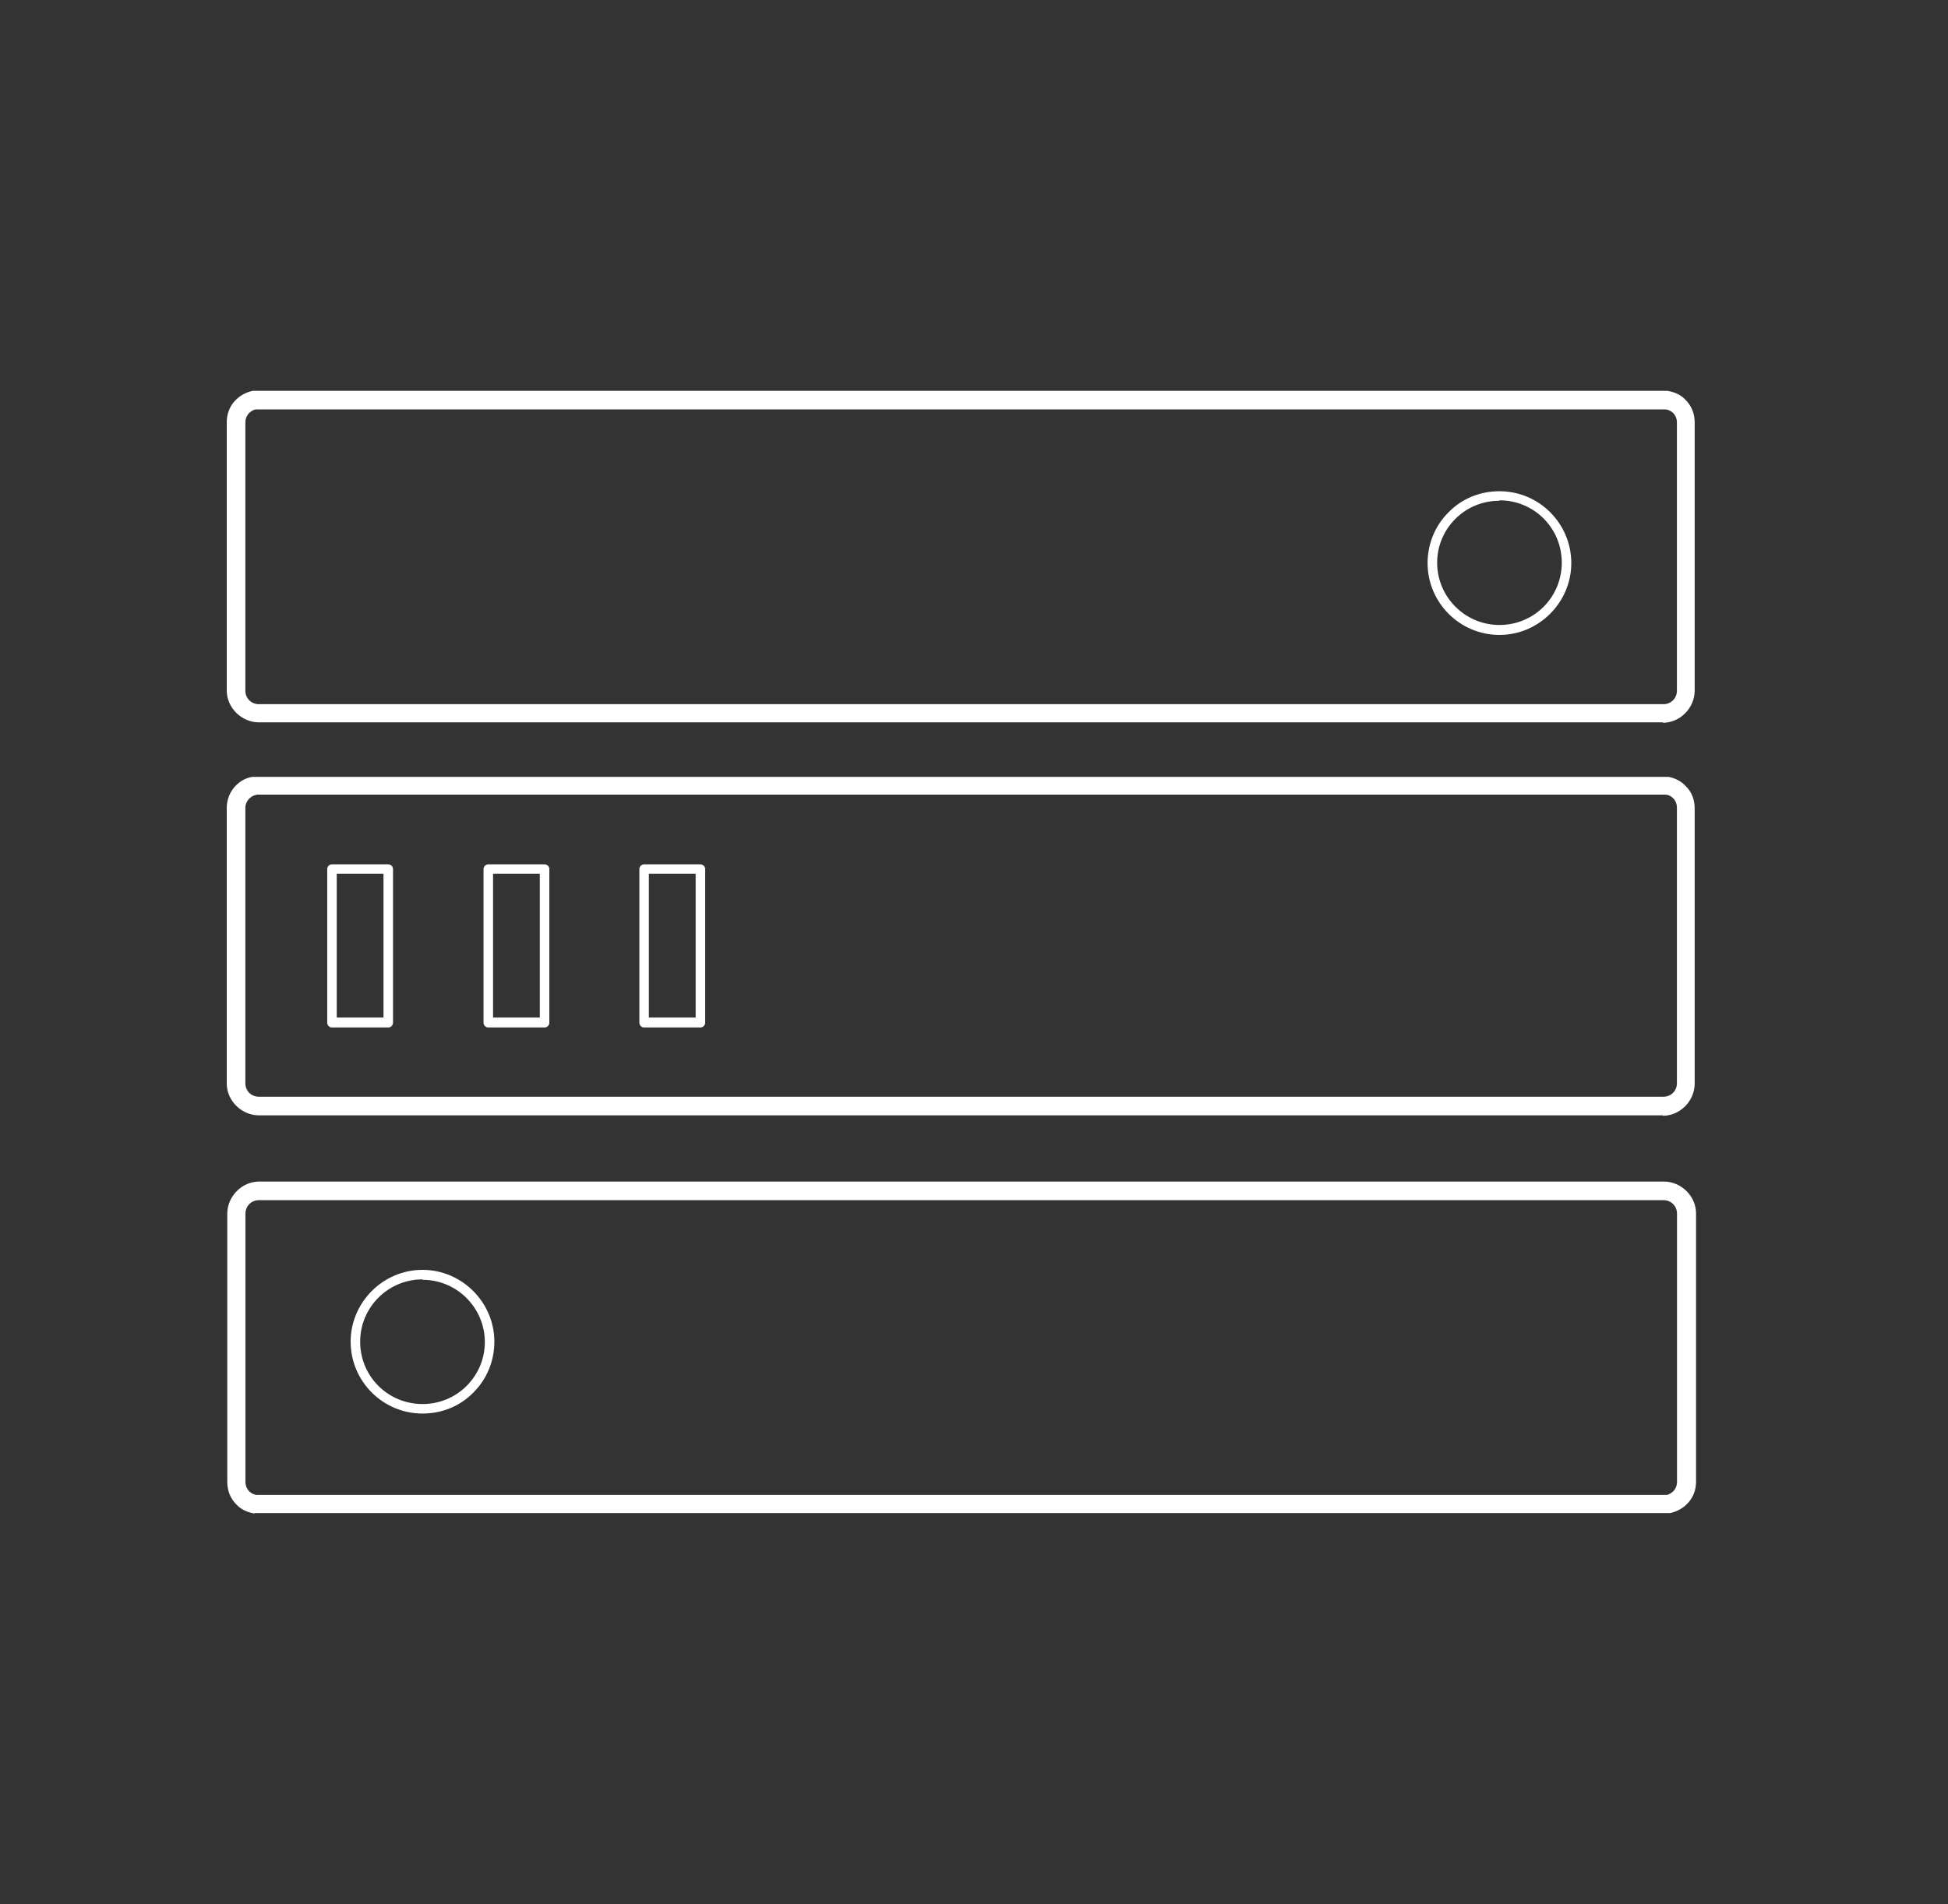
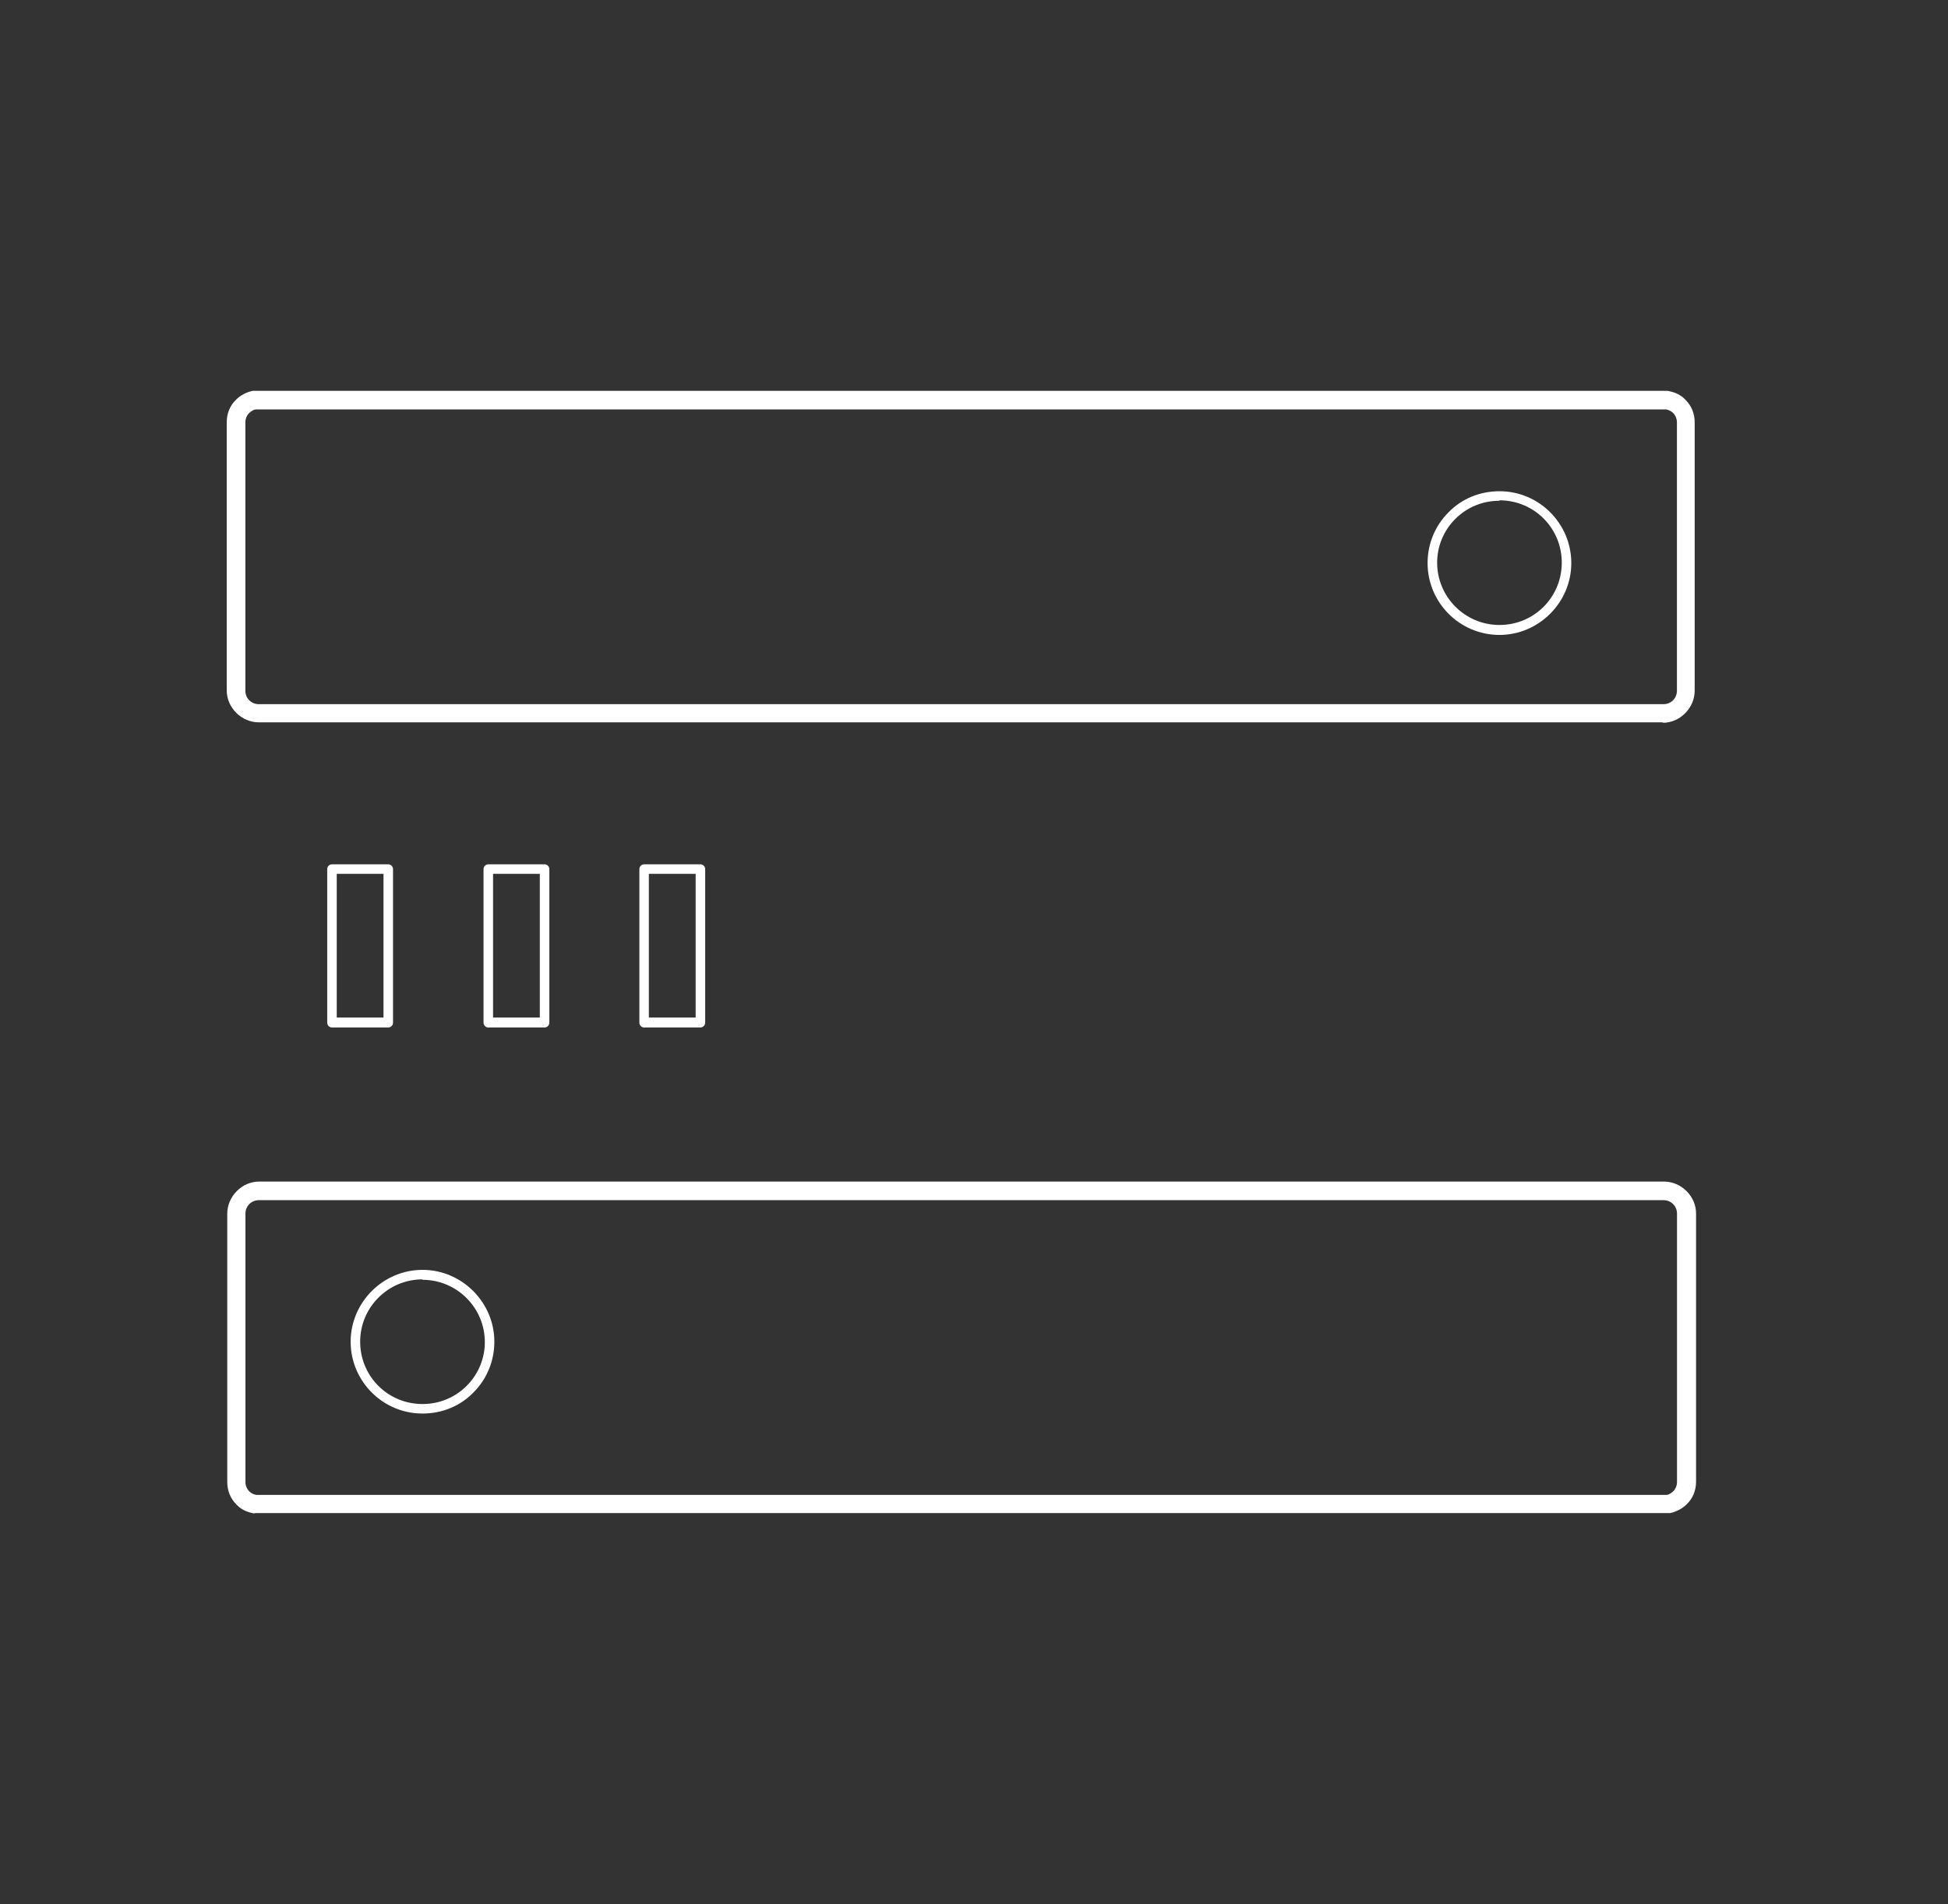
<svg xmlns="http://www.w3.org/2000/svg" width="45" height="44" viewBox="0 0 45 44" fill="none">
  <rect x="0" y="0" width="45" height="44" fill="#333333" stroke="none" />
-   <path d="M38.418 25.77H5.978C5.788 25.77 5.598 25.69 5.458 25.55C5.318 25.41 5.238 25.23 5.238 25.03V18.66C5.238 18.47 5.318 18.28 5.448 18.15C5.558 18.04 5.688 17.97 5.828 17.95C5.848 17.95 5.908 17.95 5.928 17.95H38.408H38.508C38.518 17.95 38.538 17.95 38.548 17.95C38.698 17.98 38.838 18.05 38.938 18.16C39.078 18.29 39.148 18.48 39.148 18.67V25.04C39.148 25.23 39.068 25.42 38.928 25.56C38.788 25.7 38.608 25.78 38.408 25.78L38.418 25.77ZM5.918 18.37C5.858 18.37 5.808 18.41 5.758 18.45C5.708 18.5 5.668 18.58 5.668 18.66V25.03C5.668 25.11 5.698 25.19 5.758 25.25C5.818 25.31 5.898 25.34 5.978 25.34H38.428C38.508 25.34 38.588 25.31 38.648 25.25C38.708 25.19 38.738 25.11 38.738 25.03V18.66C38.738 18.58 38.708 18.5 38.648 18.44C38.608 18.4 38.558 18.37 38.488 18.36H38.428H5.978C5.978 18.36 5.928 18.36 5.918 18.36V18.37Z" fill="#ffffff" />
  <path d="M38.418 16.69H5.978C5.788 16.69 5.598 16.61 5.458 16.47C5.318 16.33 5.238 16.15 5.238 15.95V9.75C5.238 9.55 5.318 9.36 5.458 9.23C5.558 9.13 5.698 9.06 5.838 9.03C5.848 9.03 5.908 9.03 5.928 9.03H38.418H38.518C38.698 9.06 38.838 9.13 38.938 9.24C39.078 9.38 39.148 9.56 39.148 9.76V15.96C39.148 16.15 39.068 16.34 38.928 16.48C38.788 16.62 38.608 16.7 38.408 16.7L38.418 16.69ZM5.918 9.46C5.858 9.46 5.808 9.5 5.758 9.54C5.698 9.6 5.668 9.68 5.668 9.76V15.96C5.668 16.04 5.698 16.12 5.758 16.18C5.818 16.24 5.898 16.27 5.978 16.27H38.428C38.508 16.27 38.588 16.24 38.648 16.18C38.708 16.12 38.738 16.04 38.738 15.96V9.76C38.738 9.68 38.708 9.6 38.648 9.54C38.608 9.5 38.548 9.47 38.488 9.46H38.428H5.978C5.978 9.46 5.928 9.46 5.918 9.46Z" fill="#ffffff" />
  <path d="M5.88 34.97C5.7 34.94 5.56 34.87 5.46 34.76C5.32 34.62 5.25 34.44 5.25 34.24V28.04C5.25 27.85 5.33 27.66 5.47 27.52C5.61 27.38 5.79 27.3 5.99 27.3H38.44C38.63 27.3 38.82 27.38 38.96 27.52C39.1 27.66 39.18 27.84 39.18 28.04V34.24C39.18 34.44 39.1 34.63 38.96 34.76C38.86 34.86 38.72 34.93 38.58 34.96C38.57 34.96 38.51 34.96 38.49 34.96H5.98H5.88V34.97ZM5.98 27.73C5.9 27.73 5.82 27.76 5.76 27.82C5.7 27.88 5.67 27.96 5.67 28.04V34.24C5.67 34.32 5.7 34.4 5.76 34.46C5.8 34.5 5.86 34.53 5.92 34.54H5.98H38.43C38.43 34.54 38.48 34.54 38.49 34.54C38.55 34.54 38.6 34.5 38.65 34.46C38.71 34.4 38.74 34.32 38.74 34.24V28.04C38.74 27.96 38.71 27.88 38.65 27.82C38.59 27.76 38.51 27.73 38.43 27.73H5.98Z" fill="#ffffff" />
  <path d="M8.969 23.74H7.669C7.609 23.74 7.559 23.69 7.559 23.63V20.08C7.559 20.02 7.609 19.97 7.669 19.97H8.969C9.029 19.97 9.079 20.02 9.079 20.08V23.63C9.079 23.69 9.029 23.74 8.969 23.74ZM7.779 23.51H8.859V20.19H7.779V23.51Z" fill="#ffffff" />
  <path d="M12.58 23.74H11.28C11.22 23.74 11.17 23.69 11.17 23.63V20.08C11.17 20.02 11.22 19.97 11.28 19.97H12.58C12.64 19.97 12.69 20.02 12.69 20.08V23.63C12.69 23.69 12.64 23.74 12.58 23.74ZM11.39 23.51H12.47V20.19H11.39V23.51Z" fill="#ffffff" />
  <path d="M16.18 23.74H14.88C14.819 23.74 14.77 23.69 14.77 23.63V20.08C14.77 20.02 14.819 19.97 14.88 19.97H16.18C16.239 19.97 16.29 20.02 16.29 20.08V23.63C16.29 23.69 16.239 23.74 16.18 23.74ZM14.989 23.51H16.07V20.19H14.989V23.51Z" fill="#ffffff" />
  <path d="M34.639 14.67C33.718 14.67 32.978 13.92 32.978 13.01C32.978 12.57 33.148 12.15 33.459 11.84C33.769 11.52 34.188 11.35 34.639 11.35C35.559 11.35 36.298 12.1 36.298 13.01C36.298 13.92 35.548 14.67 34.639 14.67ZM34.639 11.57C34.248 11.57 33.889 11.72 33.618 11.99C33.349 12.26 33.199 12.62 33.199 13C33.199 13.79 33.839 14.44 34.639 14.44C35.438 14.44 36.078 13.8 36.078 13C36.078 12.2 35.438 11.56 34.639 11.56V11.57Z" fill="#ffffff" />
  <path d="M9.76 32.66C8.84 32.66 8.1 31.91 8.1 31C8.1 30.09 8.85 29.34 9.76 29.34C10.67 29.34 11.42 30.09 11.42 31C11.42 31.44 11.25 31.86 10.94 32.17C10.63 32.49 10.21 32.66 9.76 32.66ZM9.76 29.56C8.97 29.56 8.32 30.2 8.32 31C8.32 31.8 8.96 32.44 9.76 32.44C10.15 32.44 10.51 32.29 10.78 32.02C11.05 31.75 11.2 31.39 11.2 31.01C11.2 30.22 10.56 29.57 9.76 29.57V29.56Z" fill="#ffffff" />
</svg>